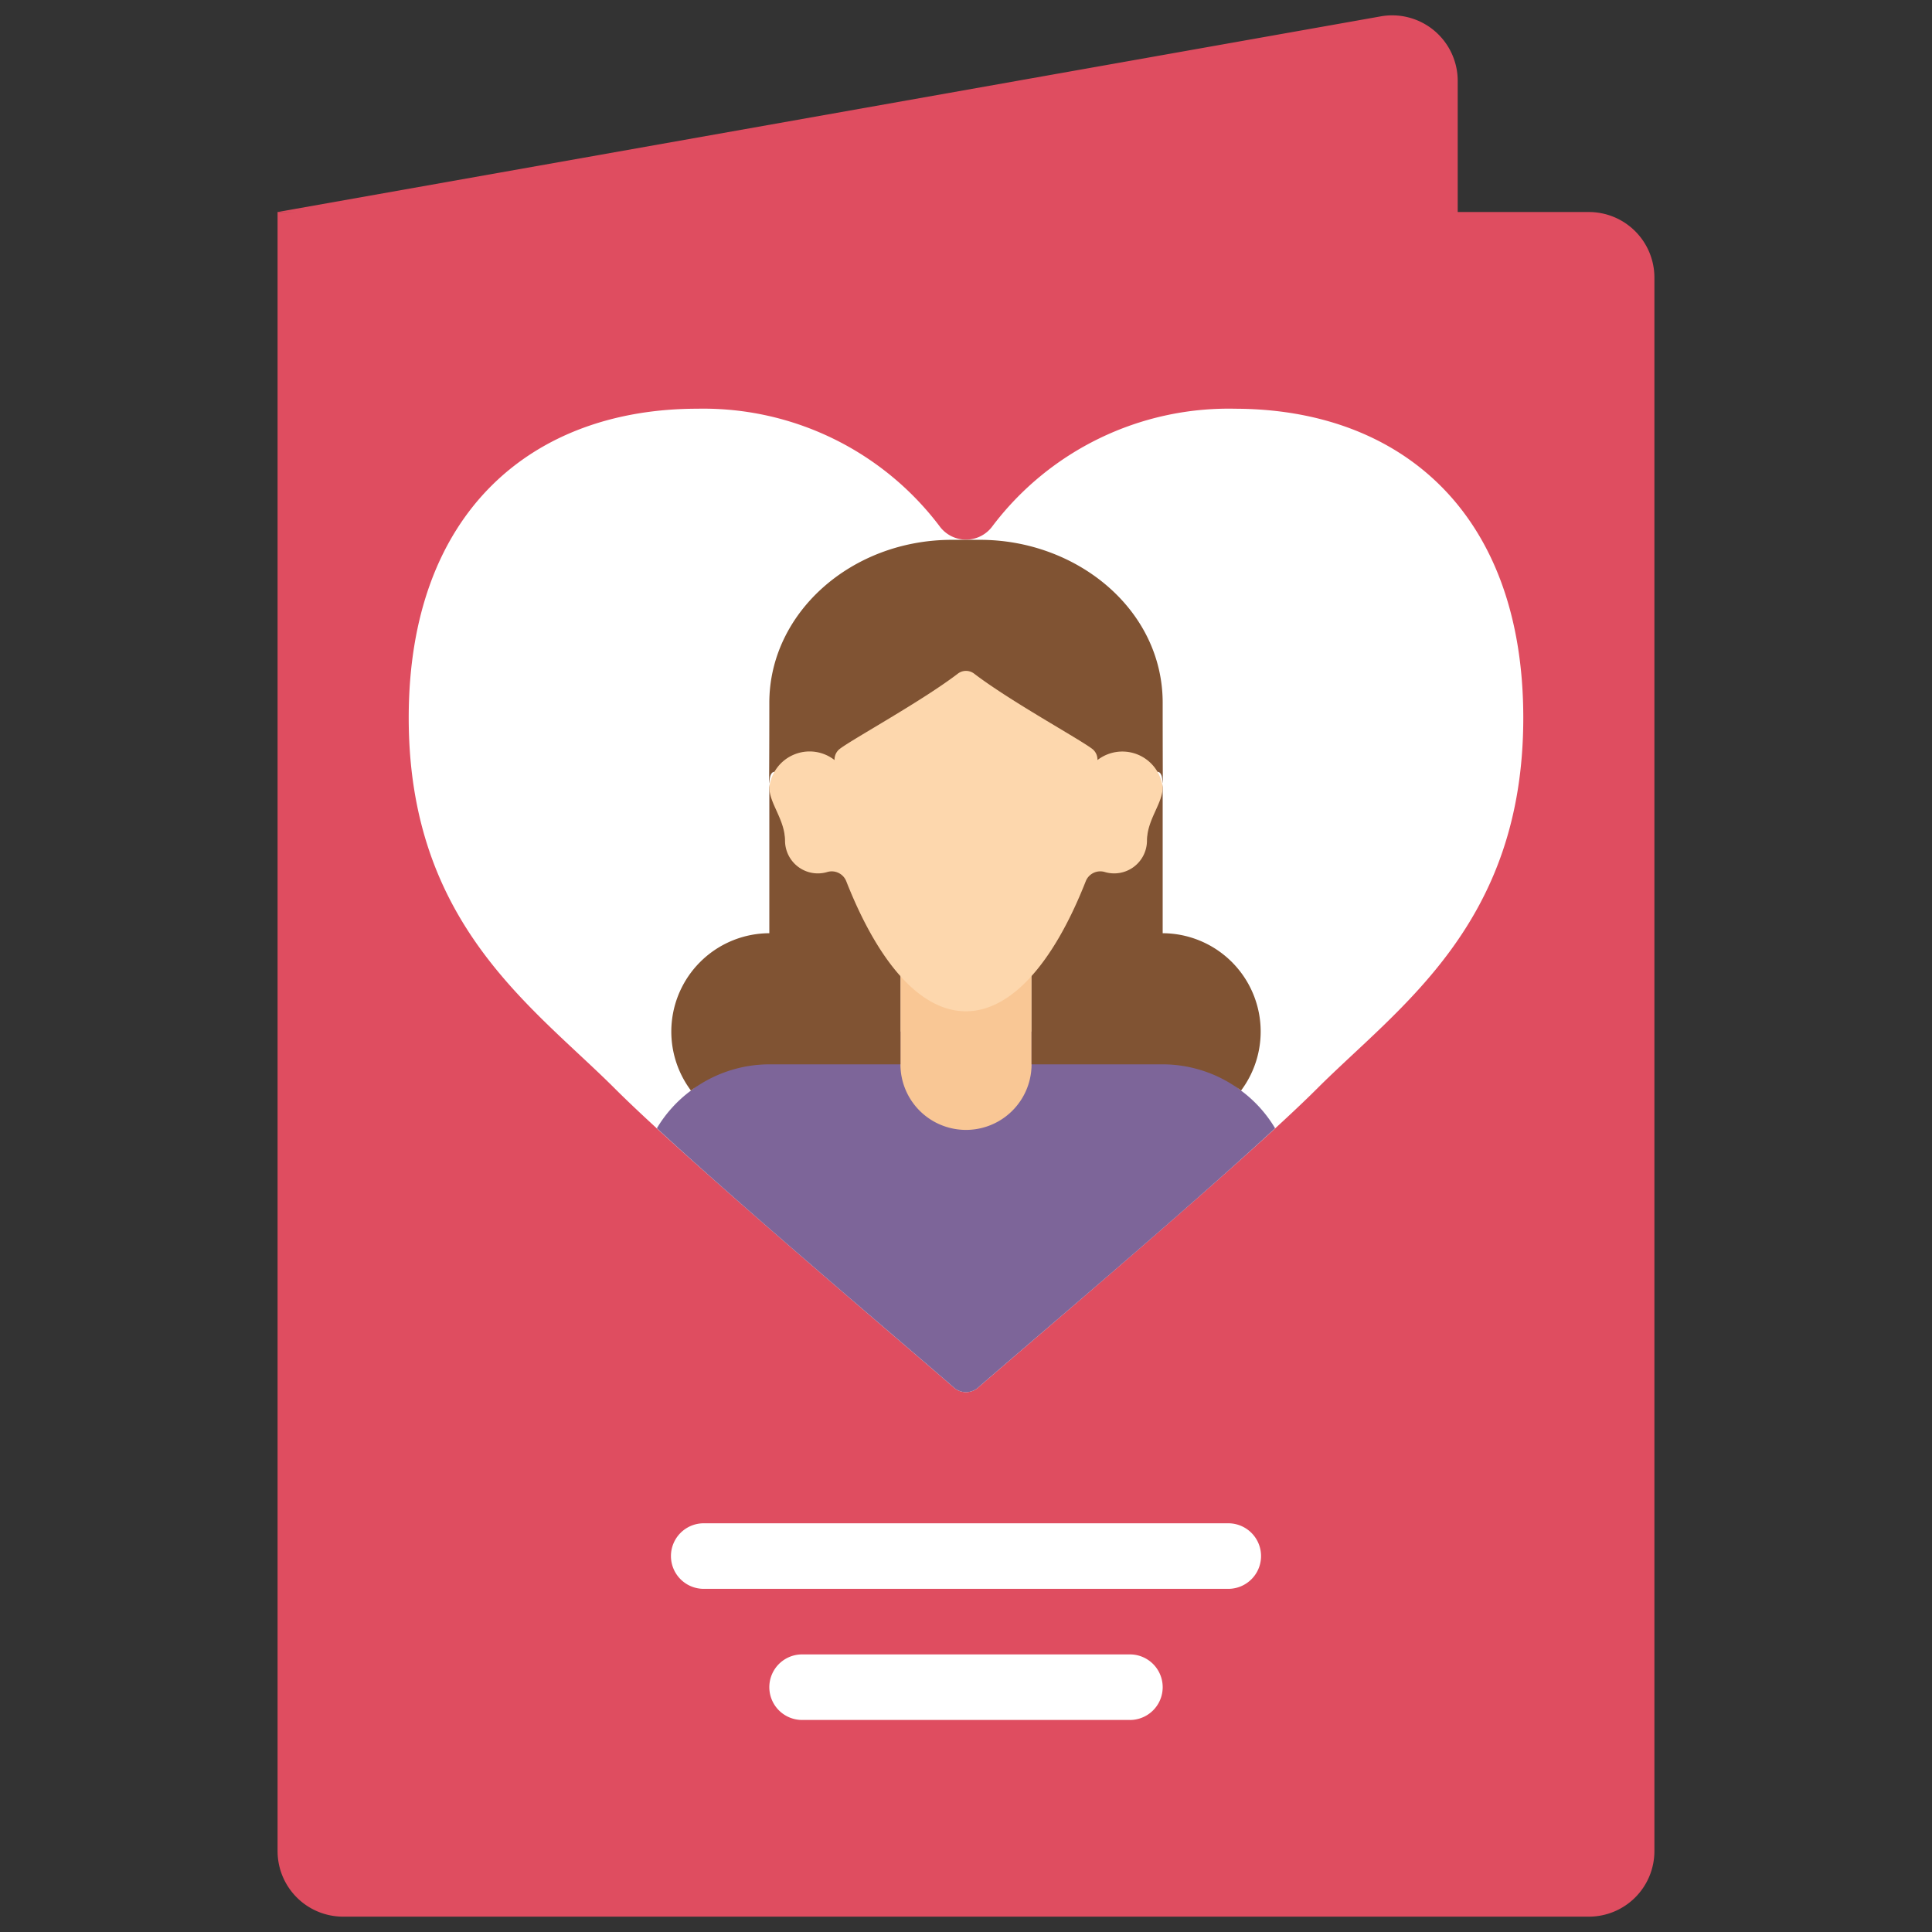
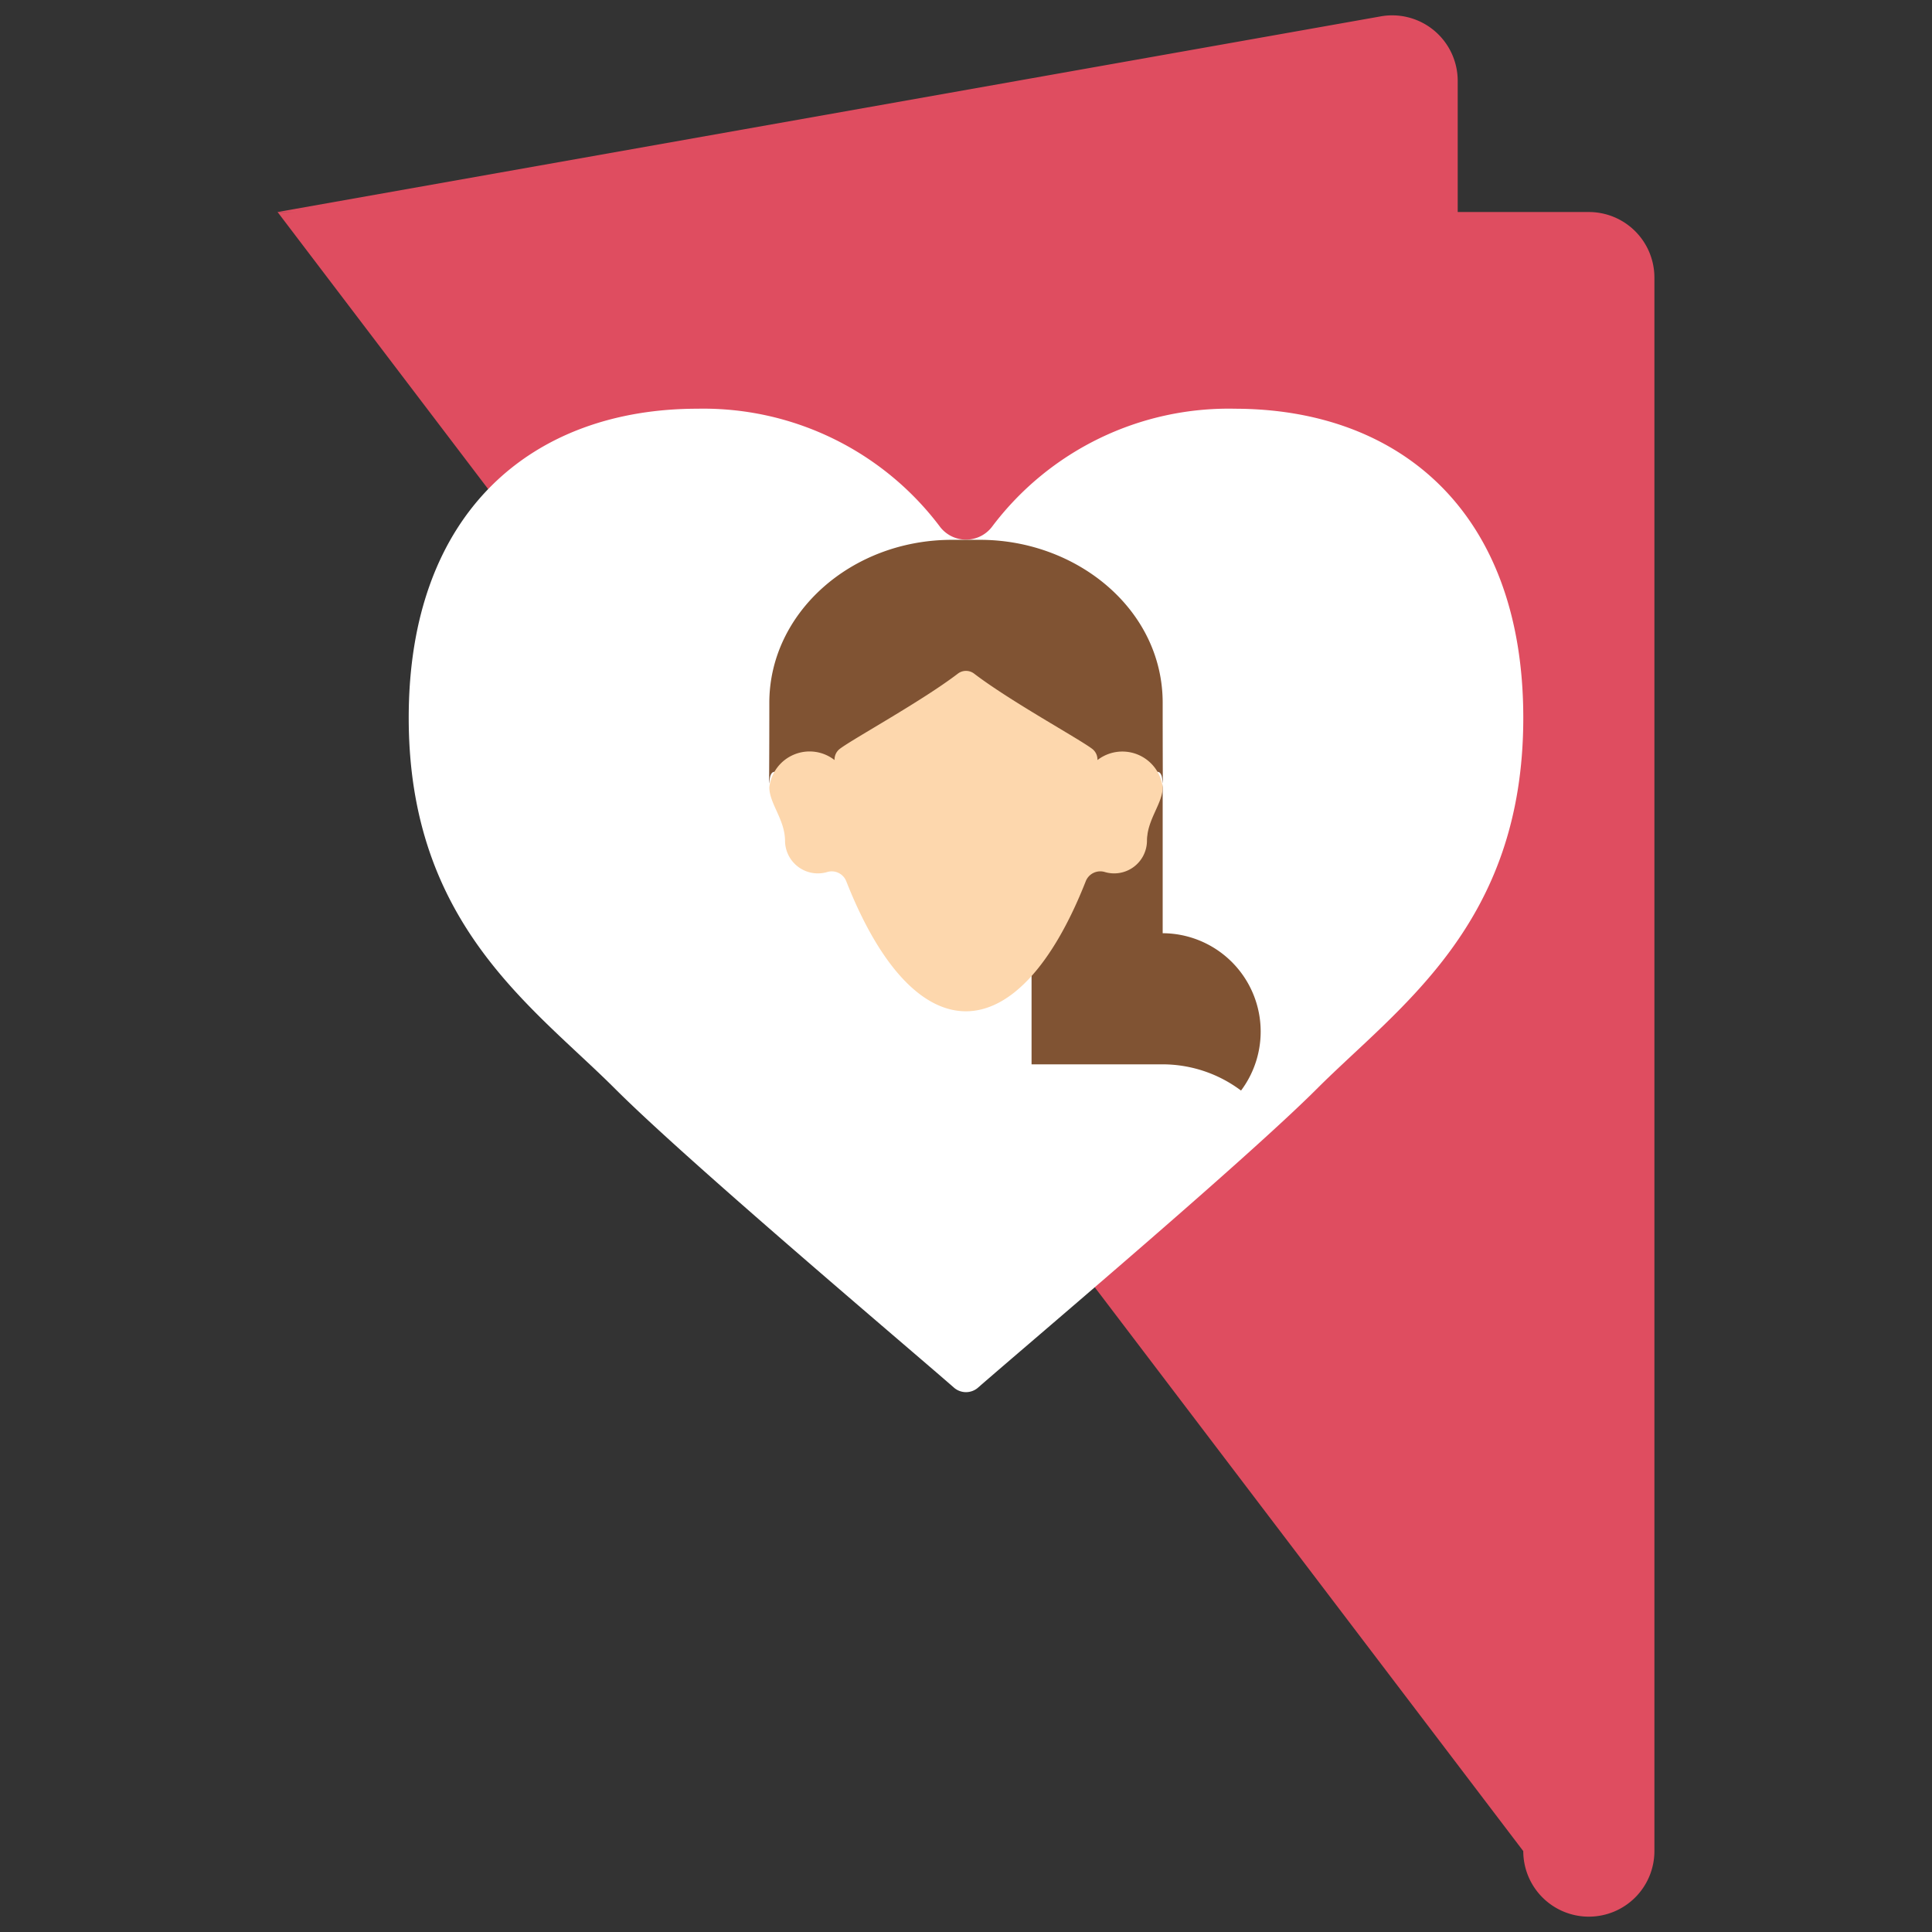
<svg xmlns="http://www.w3.org/2000/svg" fill-rule="evenodd" stroke-linejoin="round" stroke-miterlimit="2" clip-rule="evenodd" viewBox="0 0 120 120">
  <rect x="0" y="0" width="120" height="120" fill="#333333" stroke="none" />
  <g fill-rule="nonzero">
    <path fill="#df4d60" d="m17.241 13.169 68.45-12.14a4.07 4.07 0 0 1 4.85 3.997v10.18z" />
-     <path fill="#df4d60" d="M17.241 13.169h81.445a4.073 4.073 0 0 1 4.072 4.072v97.734a4.073 4.073 0 0 1-4.072 4.072H21.314a4.073 4.073 0 0 1-4.073-4.072z" />
+     <path fill="#df4d60" d="M17.241 13.169h81.445a4.073 4.073 0 0 1 4.072 4.072v97.734a4.073 4.073 0 0 1-4.072 4.072a4.073 4.073 0 0 1-4.073-4.072z" />
    <path fill="#fff" d="M76.676 25.386a18.388 18.388 0 0 0-15.027 7.288 2.033 2.033 0 0 1-3.298 0 18.388 18.388 0 0 0-15.027-7.288c-10.242 0-17.938 6.394-17.938 19.2 0 12.808 7.696 17.919 12.828 23.05 4.536 4.536 18.264 16.125 21.033 18.548.43.38 1.076.38 1.506 0 2.892-2.53 16.493-14.015 21.033-18.549 5.132-5.13 12.828-10.24 12.828-23.048 0-12.807-7.696-19.2-17.938-19.2z" />
-     <path fill="#7d6599" d="M79.2 70.079c-5.68 5.253-15.696 13.698-18.447 16.105-.43.38-1.076.38-1.506 0-2.751-2.407-12.767-10.852-18.448-16.105a8.032 8.032 0 0 1 2.118-2.342c1.364-1.018 3.054-3.665 4.867-3.665h9.162c0 2.24.815 3.054 3.054 3.054s3.054-.815 3.054-3.054h9.162c1.813 0 3.503 2.647 4.867 3.665A8.027 8.027 0 0 1 79.2 70.08z" />
-     <path fill="#f9c795" d="M64.072 59.918v6.19a4.072 4.072 0 0 1-8.144 0v-6.19a4.972 4.972 0 0 0 8.144 0z" />
    <g fill="#805333">
      <path d="M77.083 67.737a8.125 8.125 0 0 0-4.867-1.629h-8.144v-6.19a19.077 19.077 0 0 0 3.36-5.64.977.977 0 0 1 1.18-.57 2.036 2.036 0 0 0 2.628-1.853c0-1.282.976-2.24.976-3.217v9.326a6.11 6.11 0 0 1 4.867 9.773z" />
      <path d="M72.216 43.65c0 6.516.04 4.908-.06 4.561-.265-.835-1.019.55-1.894.387a2.727 2.727 0 0 0-2.097.447.805.805 0 0 0-.327-.672c-.835-.61-5.09-2.85-7.329-4.5a.858.858 0 0 0-1.018 0c-2.24 1.65-6.495 3.89-7.33 4.5a.805.805 0 0 0-.327.672 2.727 2.727 0 0 0-2.096-.447c-.876.162-1.629-1.222-1.894-.387-.113.407-.06 1.889-.06-4.561 0-5.58 5.09-10.12 11.34-10.12h1.752c6.001 0 11.34 4.319 11.34 10.12z" />
-       <path d="M55.928 59.918v6.19h-8.144a8.125 8.125 0 0 0-4.867 1.63 6.11 6.11 0 0 1 4.867-9.774v-9.326c0 .978.976 1.935.976 3.217a2.038 2.038 0 0 0 2.628 1.854.977.977 0 0 1 1.18.57 19.077 19.077 0 0 0 3.36 5.639z" />
    </g>
-     <path fill="#fff" d="M76.289 98.686H43.71a2.036 2.036 0 0 1 0-4.072H76.29a2.036 2.036 0 0 1 0 4.072zM70.18 106.83H49.82a2.036 2.036 0 1 1 0-4.072h20.36a2.036 2.036 0 1 1 0 4.073z" />
    <path fill="#fdd7ad" d="M72.216 48.898c0 1.02-.976 2.01-.976 3.34a2.037 2.037 0 0 1-2.628 1.922.97.97 0 0 0-1.18.591c-4.192 10.63-10.576 10.868-14.863 0a.97.97 0 0 0-1.181-.59 2.039 2.039 0 0 1-2.628-1.923c0-1.33-.976-2.326-.976-3.34a2.515 2.515 0 0 1 1.531-2.029 2.513 2.513 0 0 1 2.52.34.84.84 0 0 1 .326-.696c.835-.633 5.09-2.96 7.33-4.669a.83.83 0 0 1 1.018 0c2.24 1.71 6.494 4.036 7.33 4.669a.84.84 0 0 1 .326.696 2.523 2.523 0 0 1 4.051 1.69z" />
  </g>
</svg>